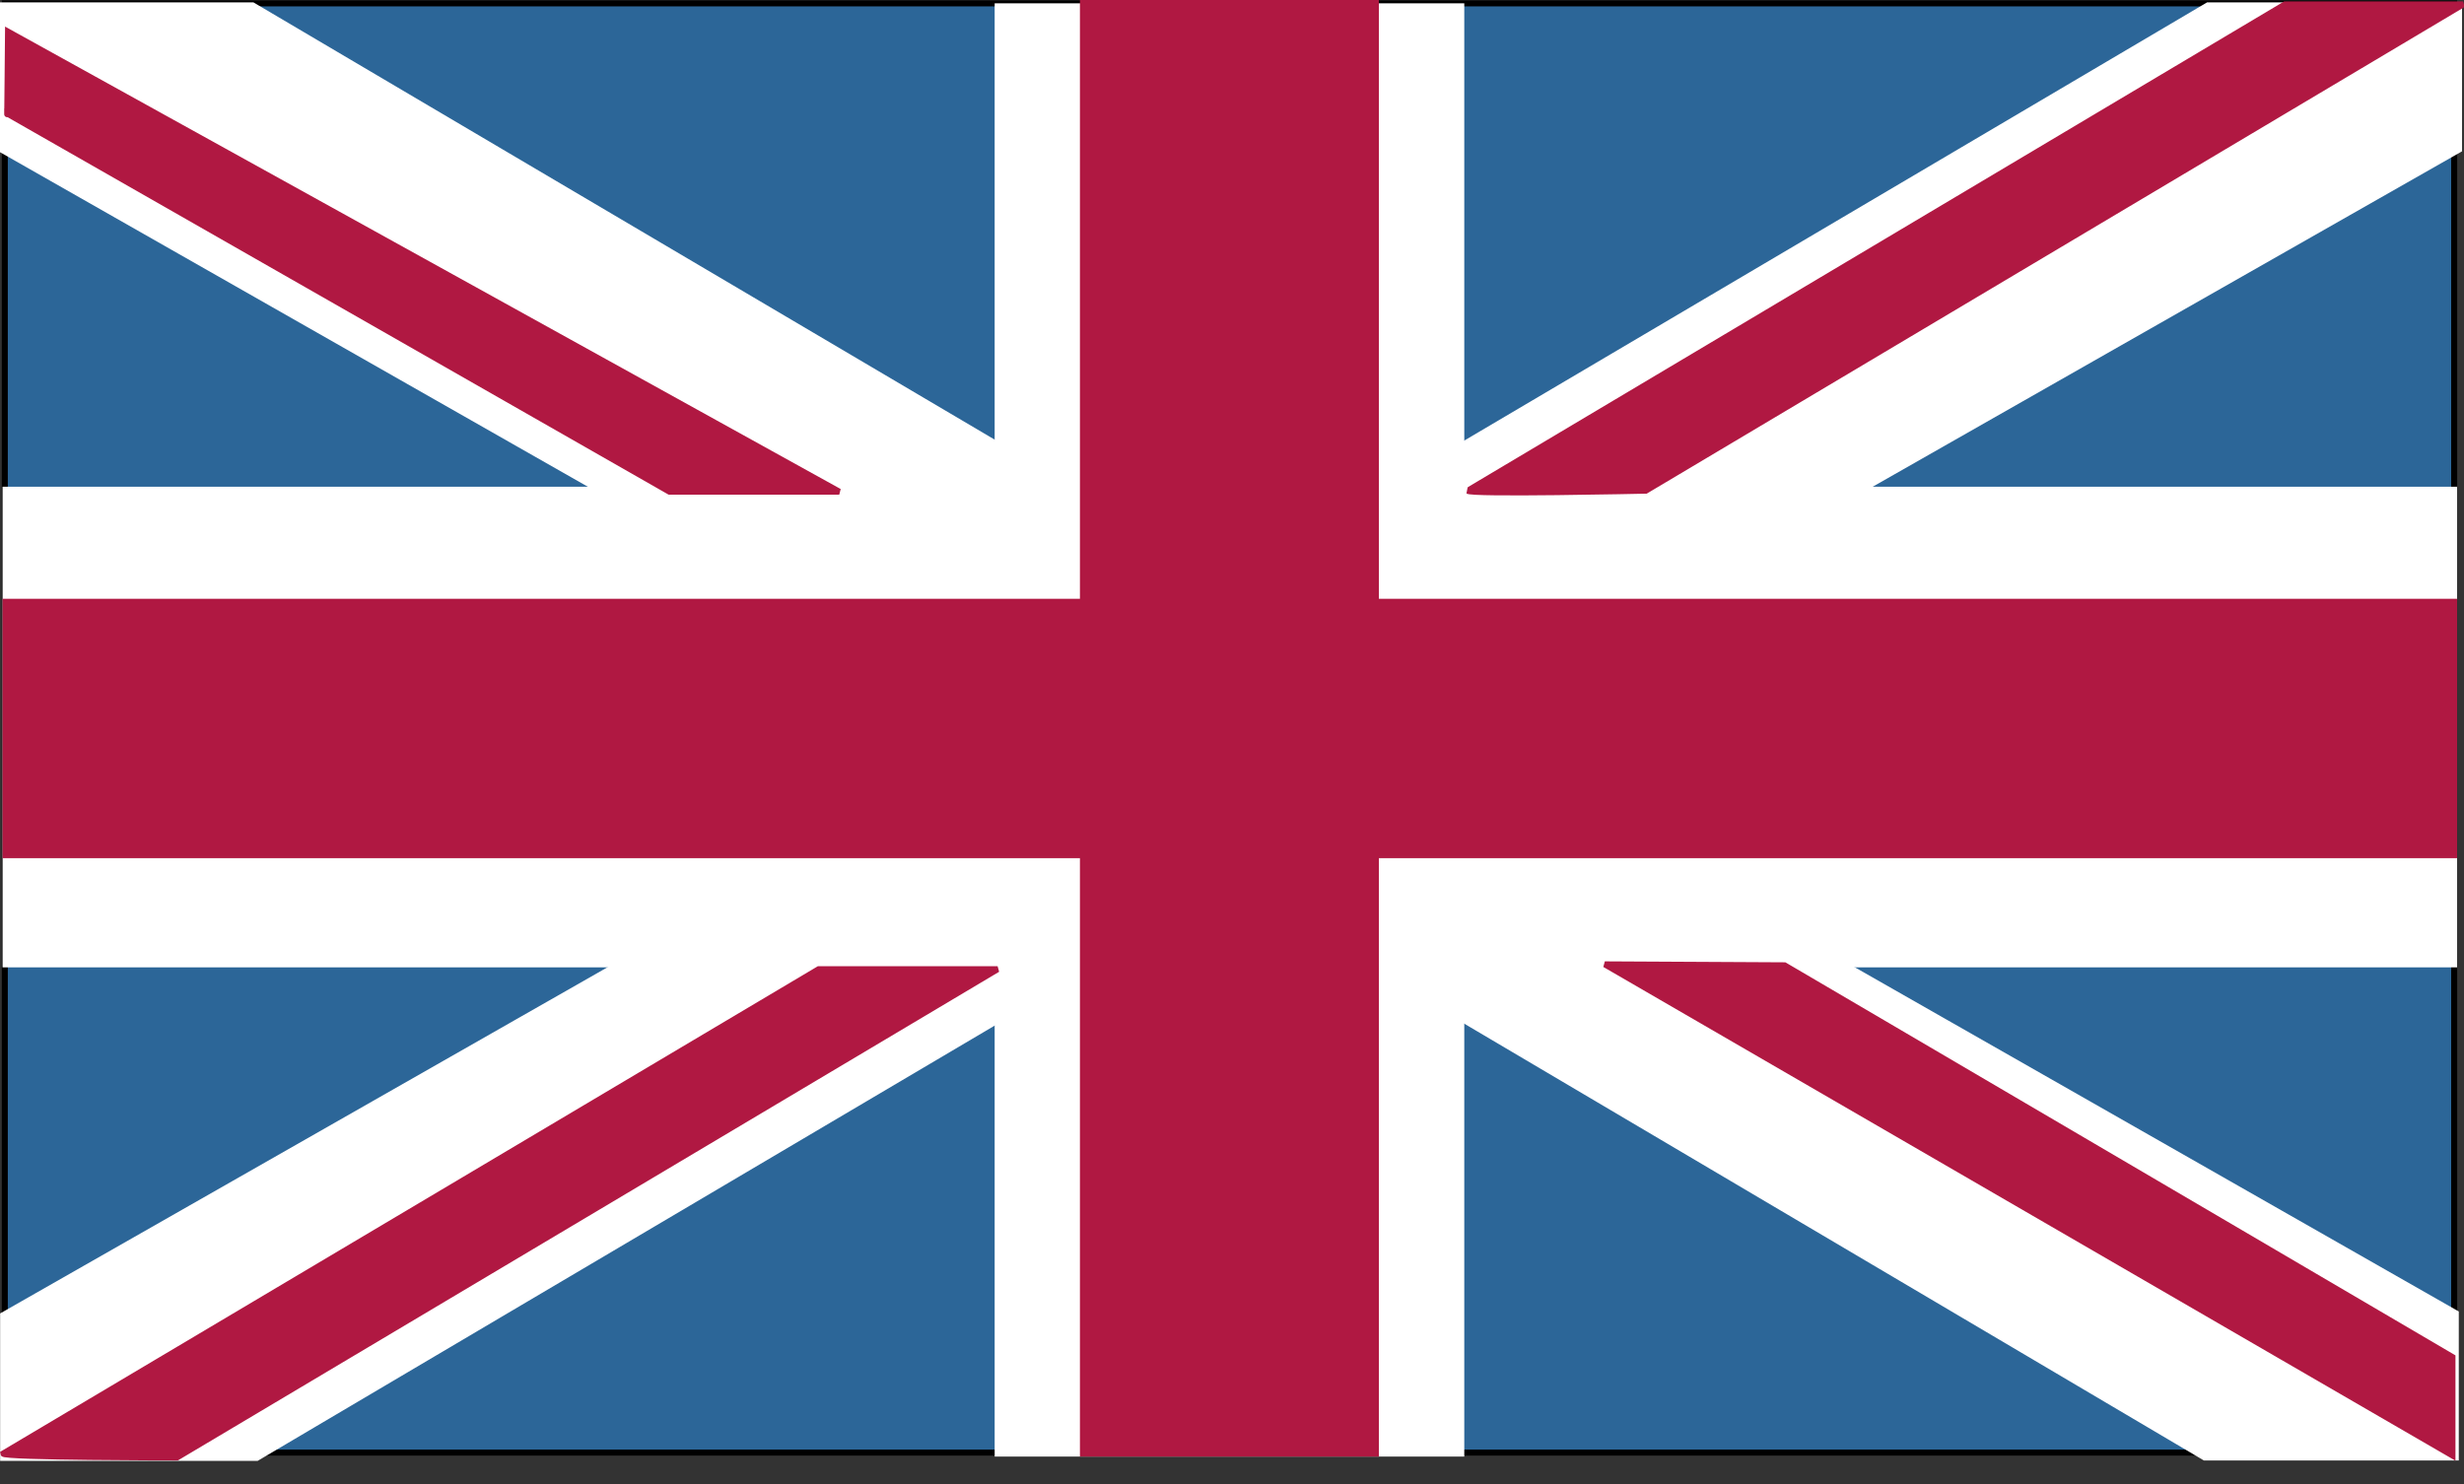
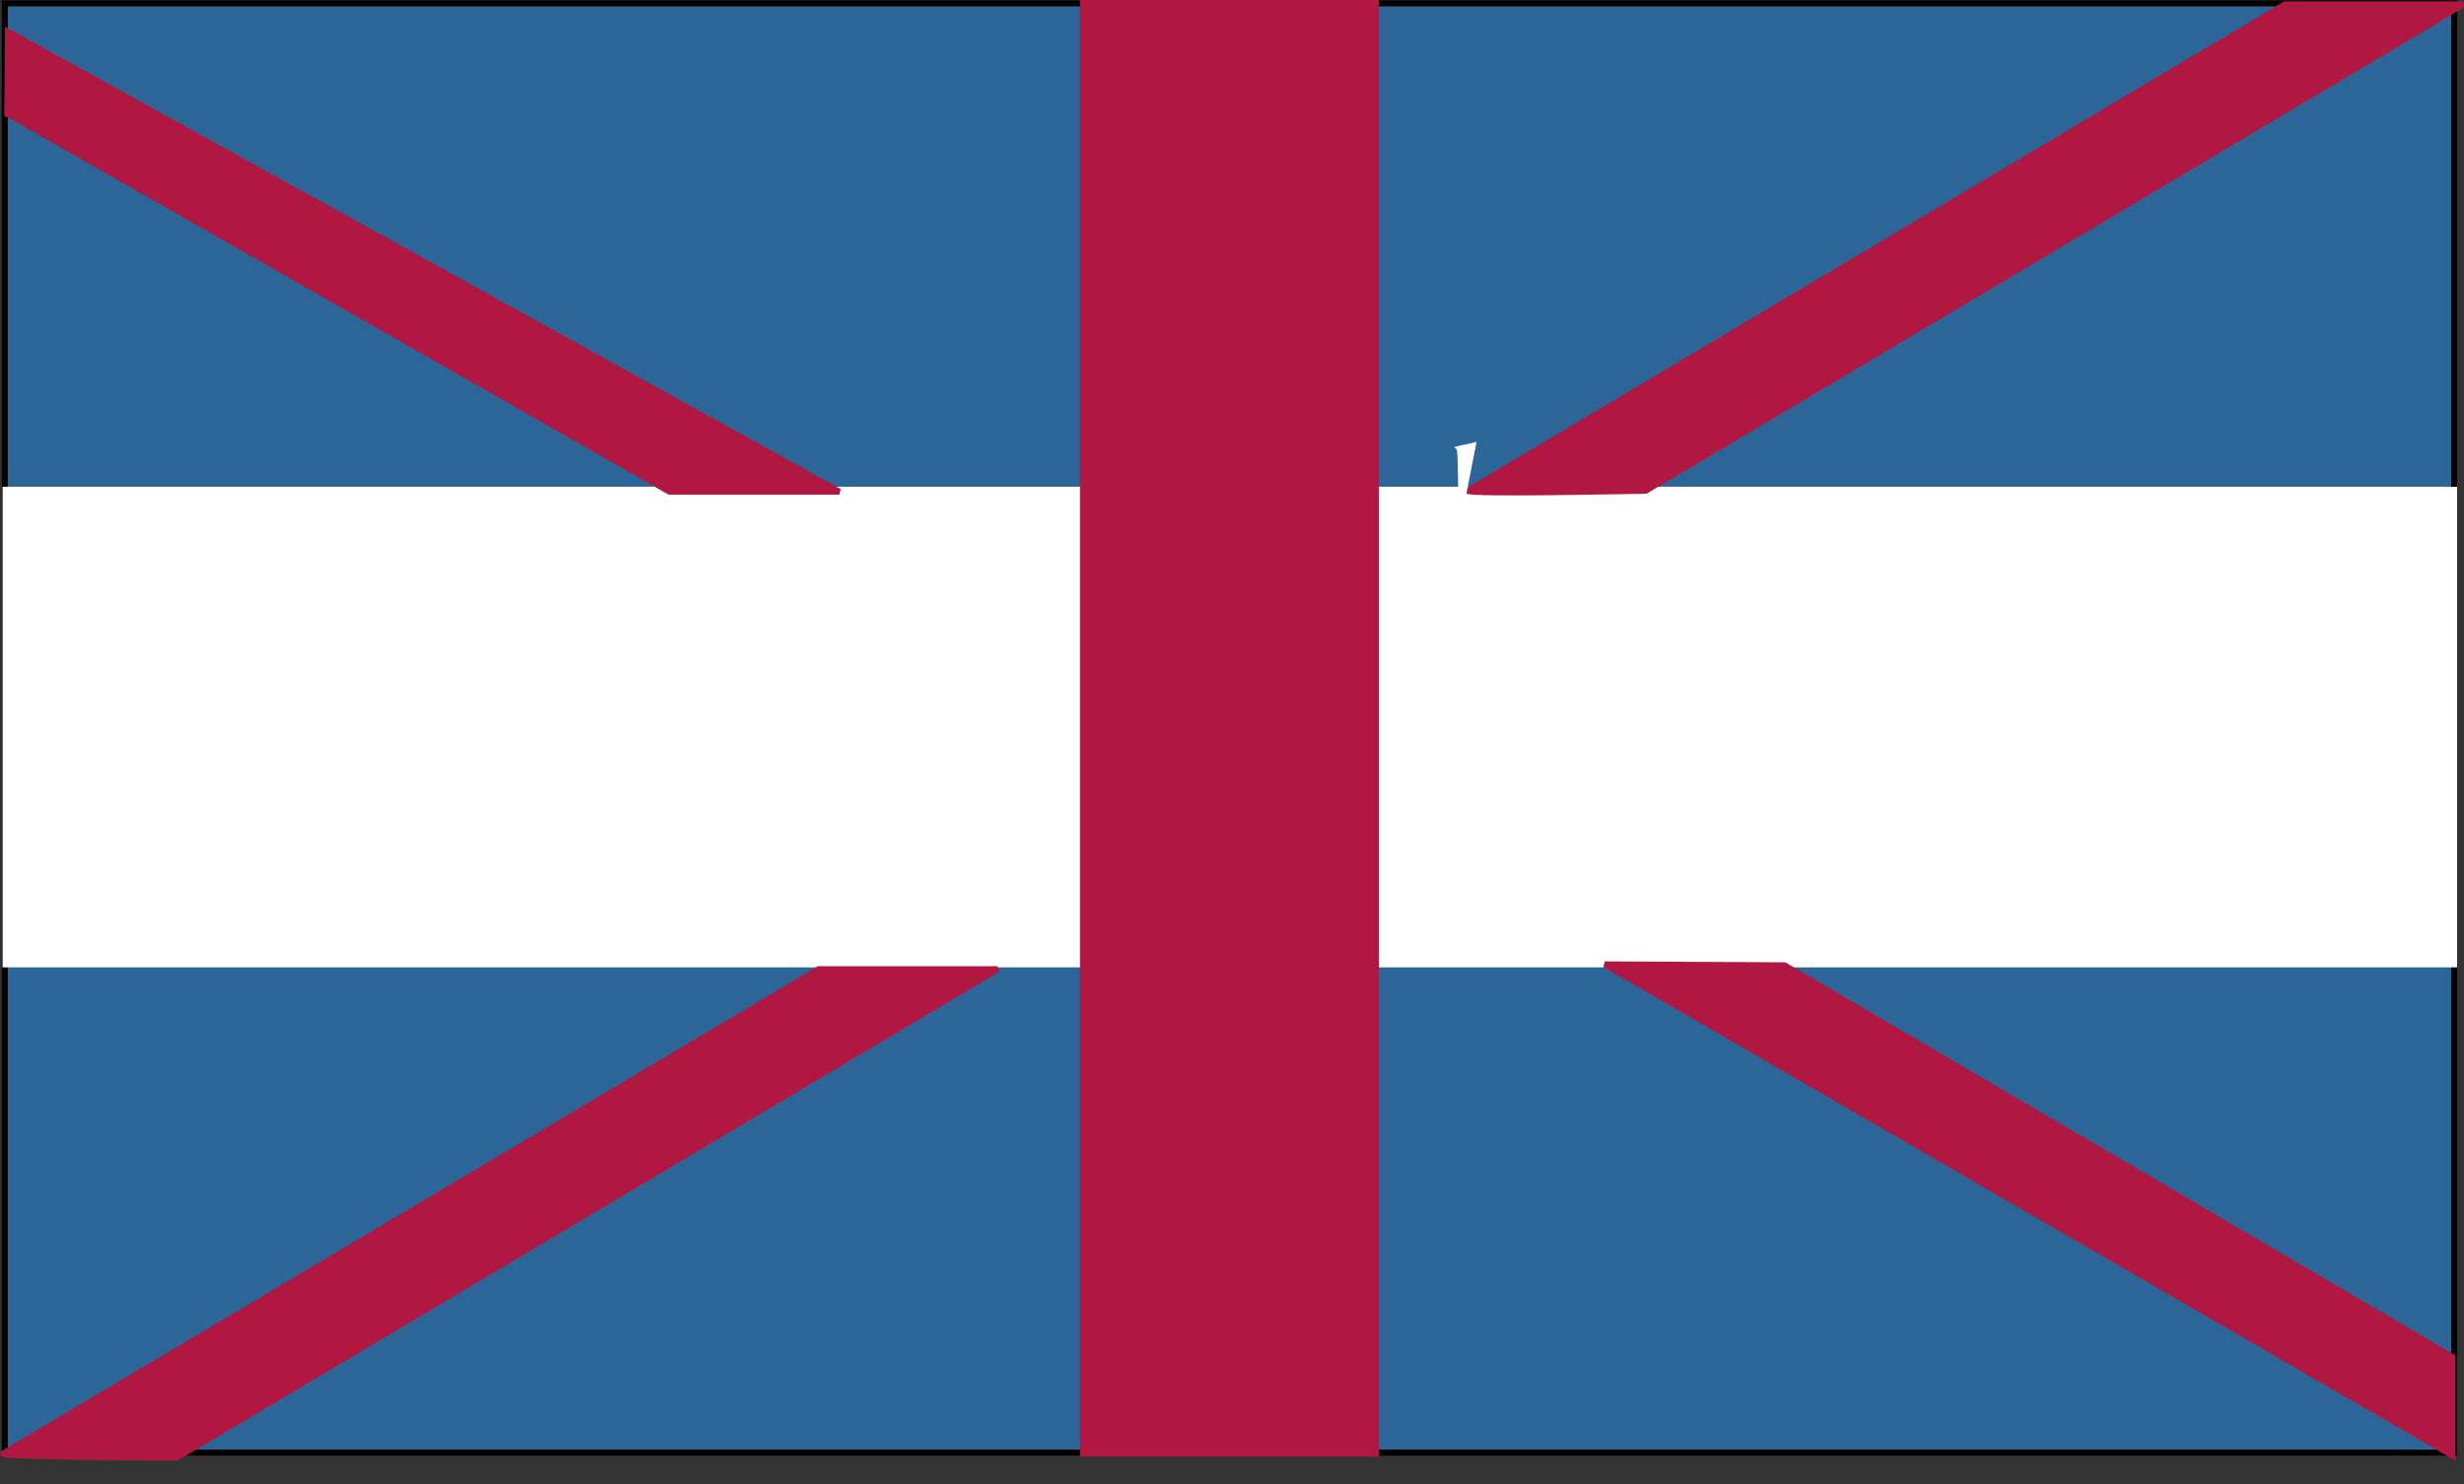
<svg xmlns="http://www.w3.org/2000/svg" width="78" height="47" viewBox="0 0 78 47" fill="none">
  <rect x="0" y="0" width="78" height="47" fill="#333333" stroke="none" />
  <g clip-path="url(#clip0_273_141)">
    <path fill-rule="evenodd" clip-rule="evenodd" d="M0.152 0.107H77.689V45.993H0.152V0.107Z" fill="#2C6698" stroke="black" stroke-width="0.19" stroke-miterlimit="2.613" />
-     <path fill-rule="evenodd" clip-rule="evenodd" d="M46.283 32.261L69.791 46.147H77.74V41.58L58.414 30.564L46.283 30.502V32.261ZM31.555 32.323L8.047 46.209H0.099V41.642L19.425 30.625L31.555 30.564V32.323ZM46.361 14.055L69.895 0.169H77.843V4.736L58.491 15.752L46.361 15.814V14.055ZM31.529 14.055L7.995 0.169H0.047V4.736L19.399 15.752L31.529 15.814V14.055Z" fill="white" stroke="white" stroke-width="0.19" stroke-miterlimit="2.613" />
    <path fill-rule="evenodd" clip-rule="evenodd" d="M0.176 15.506H77.687V30.534H0.176V15.506Z" fill="white" stroke="white" stroke-width="0.19" stroke-miterlimit="2.613" />
-     <path fill-rule="evenodd" clip-rule="evenodd" d="M31.582 0.2H46.258V46.024H31.582V0.2Z" fill="white" stroke="white" stroke-width="0.19" stroke-miterlimit="2.613" />
    <path fill-rule="evenodd" clip-rule="evenodd" d="M34.281 0.046H43.555V46.024H34.281V0.046ZM0.098 46.024L25.917 30.687H31.58L5.604 46.147C5.604 46.147 0.098 46.147 0.098 46.024ZM46.464 15.536L72.335 0.138H77.972L52.101 15.536C52.101 15.536 46.464 15.66 46.464 15.536ZM0.228 3.595L21.19 15.567H26.567L0.254 1.002C0.254 1.002 0.228 3.903 0.228 3.595ZM77.635 42.969L56.491 30.564L50.802 30.534L77.635 46.085V42.969Z" fill="#B01842" stroke="#B01842" stroke-width="0.19" stroke-miterlimit="2.613" />
    <path fill-rule="evenodd" clip-rule="evenodd" d="M46.205 14.21L46.621 14.117L46.257 15.968C46.257 15.968 46.257 14.271 46.205 14.21Z" fill="white" stroke="white" stroke-width="0.19" stroke-miterlimit="2.613" />
-     <path fill-rule="evenodd" clip-rule="evenodd" d="M0.176 19.054H77.687V27.077H0.176V19.054Z" fill="#B01842" stroke="#B01842" stroke-width="0.19" stroke-miterlimit="2.613" />
  </g>
  <defs>
    <clipPath id="clip0_273_141">
      <rect width="78" height="46.256" fill="white" />
    </clipPath>
  </defs>
</svg>